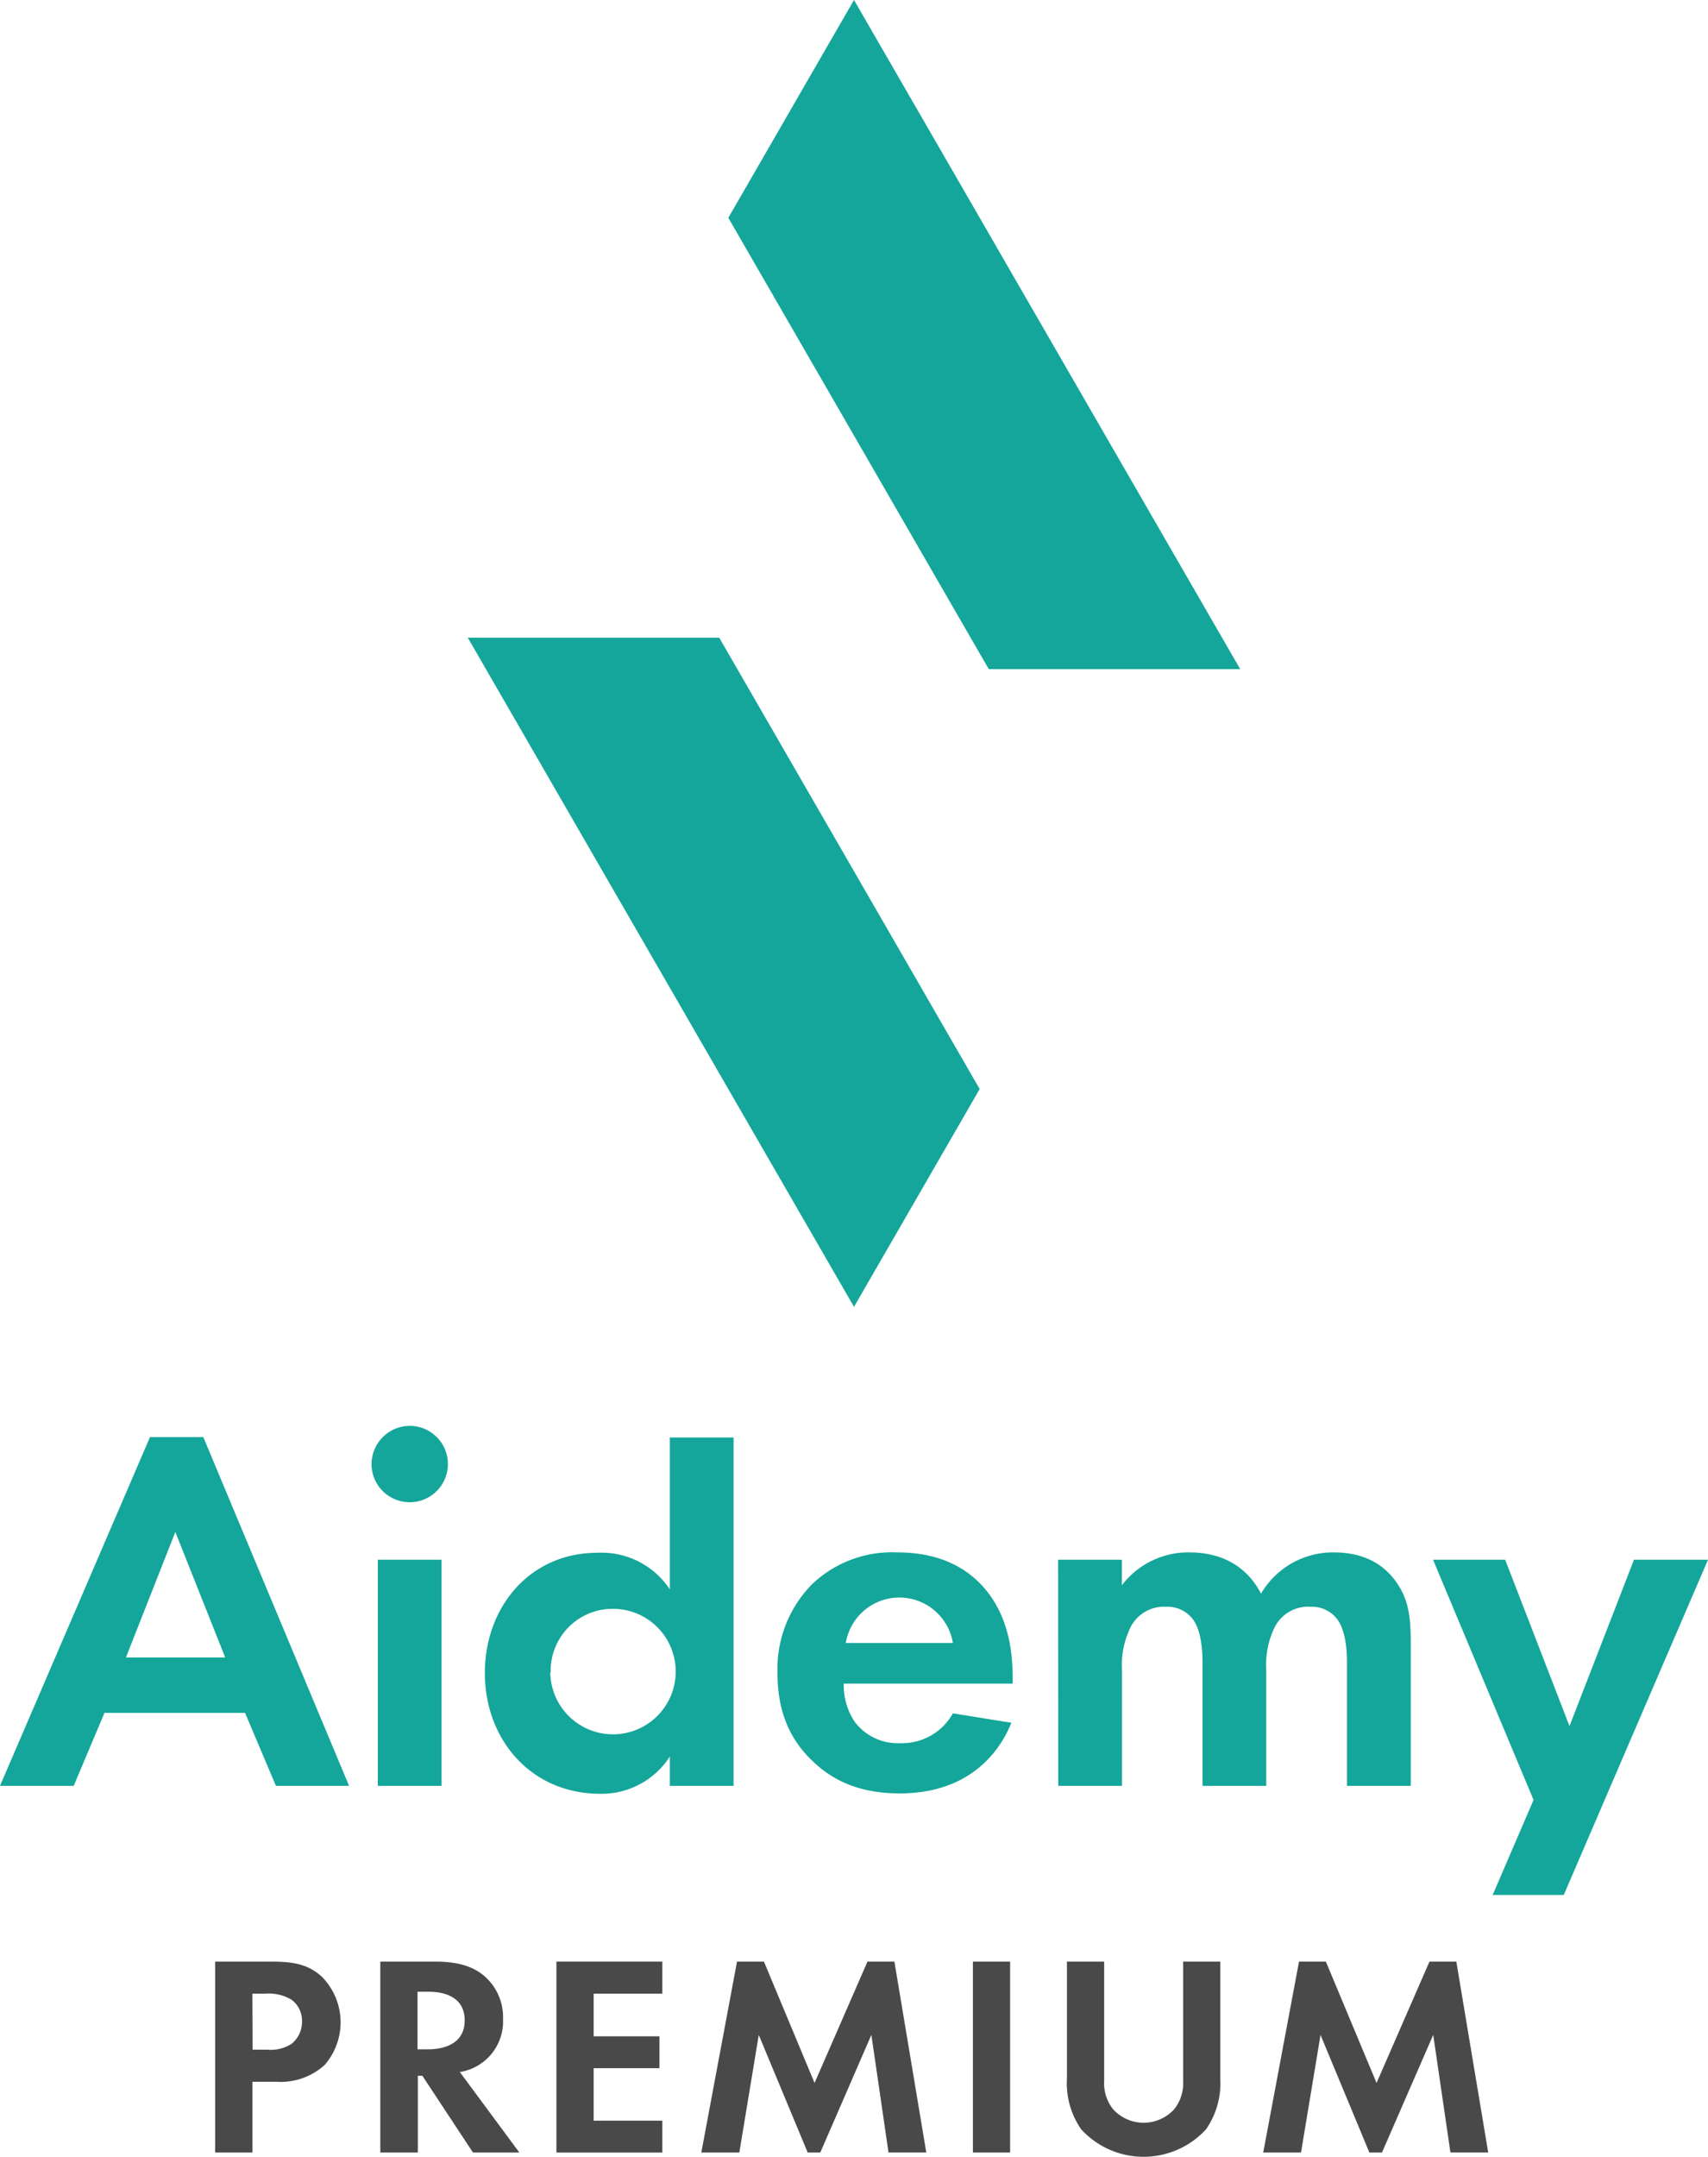
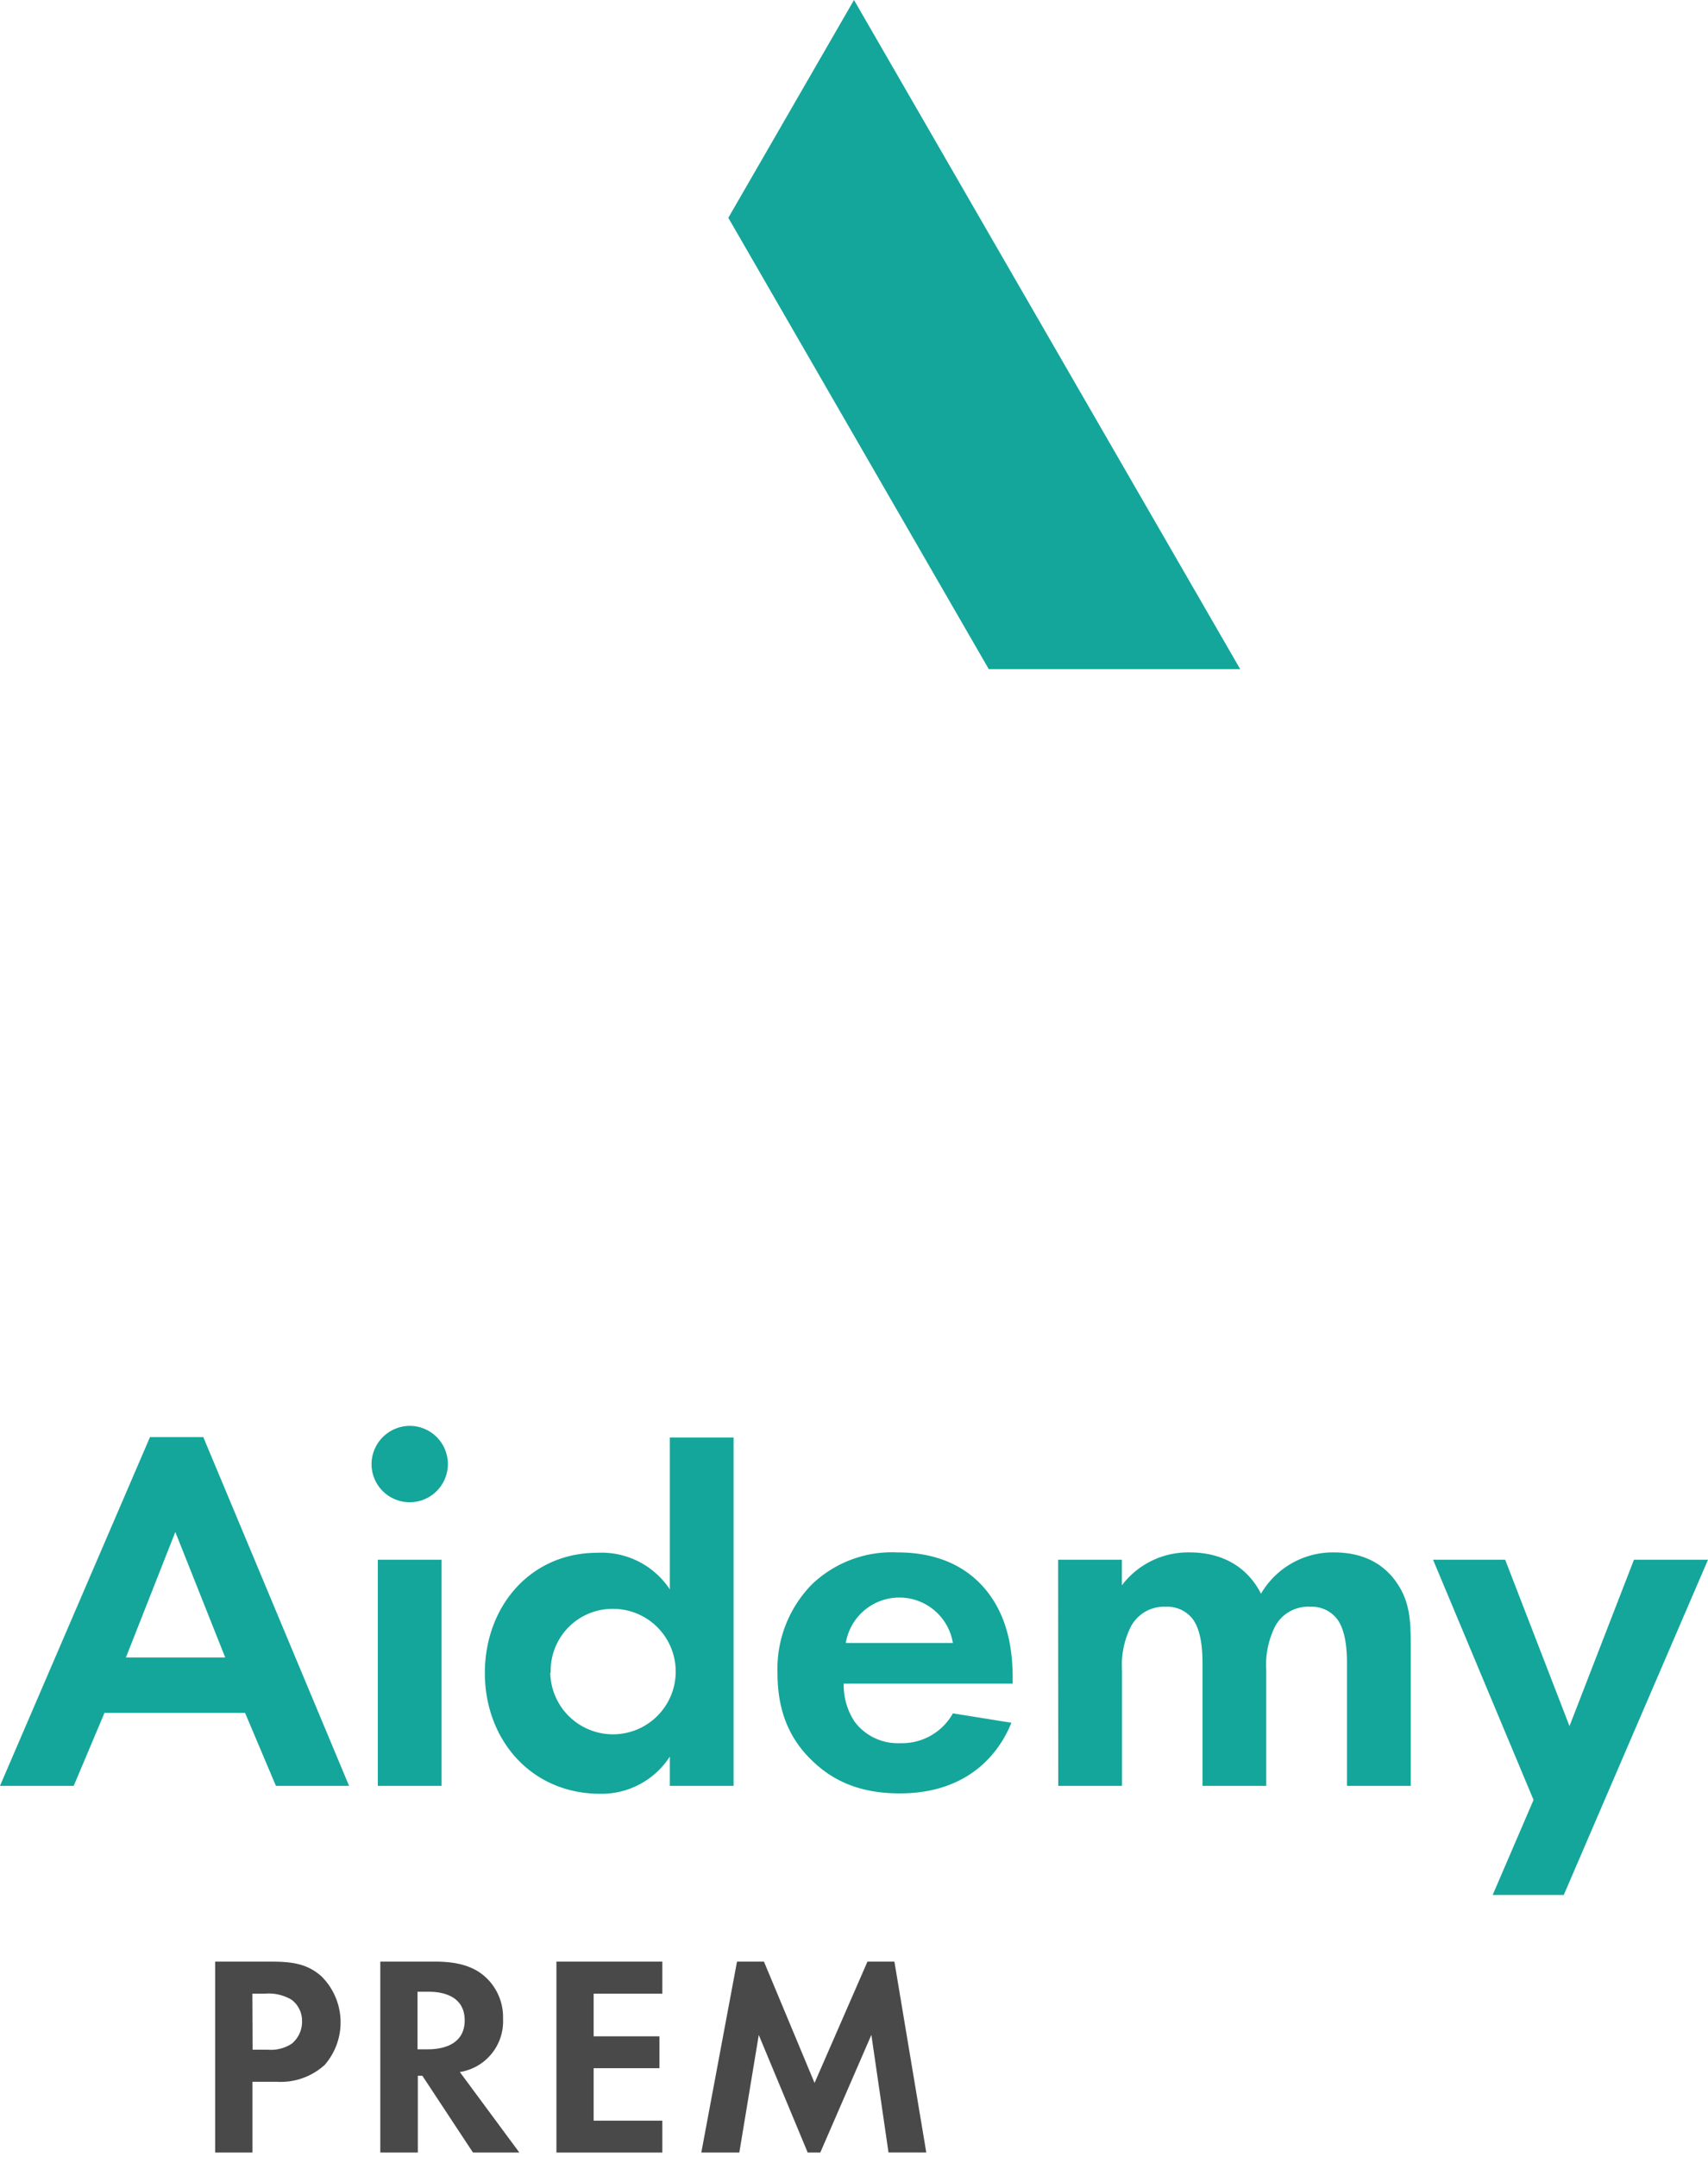
<svg xmlns="http://www.w3.org/2000/svg" viewBox="0 0 214.32 270.53">
  <defs>
    <style>.cls-1{fill:#14a69a;}.cls-2{fill:#494949;}</style>
  </defs>
  <g id="レイヤー_2" data-name="レイヤー 2">
    <g id="レイヤー_1-2" data-name="レイヤー 1">
      <polygon class="cls-1" points="107.16 0 91.39 27.32 124.07 83.93 155.62 83.93 107.16 0" />
-       <polygon class="cls-1" points="90.25 79.99 58.7 79.99 107.16 163.92 122.93 136.6 90.25 79.99" />
      <path class="cls-1" d="M30.75,214.85H13.11L9.25,224H0l18.82-43.74h6.69L43.8,224H34.62Zm-2.49-6.95L22,192.16,15.8,207.9Z" />
      <path class="cls-1" d="M51.41,178.85a4.79,4.79,0,1,1-4.79,4.79A4.82,4.82,0,0,1,51.41,178.85Zm4,16.79V224h-8V195.64Z" />
      <path class="cls-1" d="M84.05,180.31h8V224h-8v-3.67A10.19,10.19,0,0,1,75.33,225c-8.72,0-14.49-6.82-14.49-15.15s5.7-15.08,14.1-15.08a10.27,10.27,0,0,1,9.11,4.59Zm-15,29.49a7.87,7.87,0,1,0,7.87-8A7.77,7.77,0,0,0,69.1,209.8Z" />
      <path class="cls-1" d="M126.91,216.09c-.85,2.1-4.06,8.86-14,8.86-4.59,0-8.07-1.31-10.89-4-3.15-2.95-4.46-6.63-4.46-11.08a15.13,15.13,0,0,1,4.33-11.15,14.54,14.54,0,0,1,10.69-4c5.77,0,9.11,2.29,11.08,4.65,3,3.61,3.41,8.07,3.41,11.15v.66H105.87a8.33,8.33,0,0,0,1.37,4.78,6.77,6.77,0,0,0,5.71,2.69,7.31,7.31,0,0,0,6.62-3.74Zm-7.34-10a6.81,6.81,0,0,0-13.44,0Z" />
      <path class="cls-1" d="M132.77,195.64h8v3.21a10.45,10.45,0,0,1,8.46-4.13c6,0,8.26,3.73,9,5.18a10.46,10.46,0,0,1,9.12-5.18c4.39,0,6.55,2,7.67,3.47,1.83,2.43,2,4.86,2,8V224h-8V208.55c0-3.34-.73-4.85-1.32-5.57a4,4,0,0,0-3.27-1.44A4.69,4.69,0,0,0,160,204a10.78,10.78,0,0,0-1.11,5.51V224h-8V208.55c0-3.34-.72-4.85-1.31-5.57a4,4,0,0,0-3.28-1.44,4.7,4.7,0,0,0-4.4,2.49,10.78,10.78,0,0,0-1.11,5.51V224h-8Z" />
      <polygon class="cls-1" points="205.03 195.64 196.94 216.51 188.87 195.64 179.82 195.64 192.43 225.77 187.3 237.69 196.22 237.69 214.32 195.64 205.03 195.64" />
      <path class="cls-2" d="M34,246.05c2.69,0,4.56.28,6.32,1.83A8.14,8.14,0,0,1,40.75,259a8.2,8.2,0,0,1-6.07,2.12h-3V270H27V246.05Zm-2.3,11.05h1.9a4.78,4.78,0,0,0,3-.75,3.55,3.55,0,0,0,1.3-2.8,3.3,3.3,0,0,0-1.33-2.73,5.64,5.64,0,0,0-3.31-.75H31.67Z" />
      <path class="cls-2" d="M54.65,246.05c3.3,0,5,.86,6.1,1.79a6.8,6.8,0,0,1,2.37,5.39,6.43,6.43,0,0,1-5.42,6.67L65.17,270H59.35L53,260.37h-.57V270H47.72V246.05Zm-2.26,11h1.32c.9,0,4.6-.11,4.6-3.63s-3.66-3.59-4.52-3.59h-1.4Z" />
      <path class="cls-2" d="M83.11,250.07H74.49v5.35h8.26v4H74.49V266h8.62v4H69.82V246.05H83.11Z" />
      <path class="cls-2" d="M92.48,246.05h3.38l6.35,15.22,6.64-15.22h3.38l4,23.94h-4.74l-2.15-14.75L102.93,270h-1.58l-6.14-14.75L92.77,270H88Z" />
-       <path class="cls-2" d="M126.75,246.05V270h-4.67V246.05Z" />
-       <path class="cls-2" d="M138.55,246.05v15a5.19,5.19,0,0,0,1.15,3.55,5.19,5.19,0,0,0,7.61,0,5.19,5.19,0,0,0,1.15-3.55v-15h4.66v14.64a10.14,10.14,0,0,1-1.79,6.4,10.63,10.63,0,0,1-15.66,0,10.14,10.14,0,0,1-1.79-6.4V246.05Z" />
-       <path class="cls-2" d="M163,246.05h3.37l6.36,15.22,6.64-15.22h3.37l4,23.94H182l-2.16-14.75L173.41,270h-1.58l-6.13-14.75L163.25,270h-4.74Z" />
    </g>
  </g>
</svg>